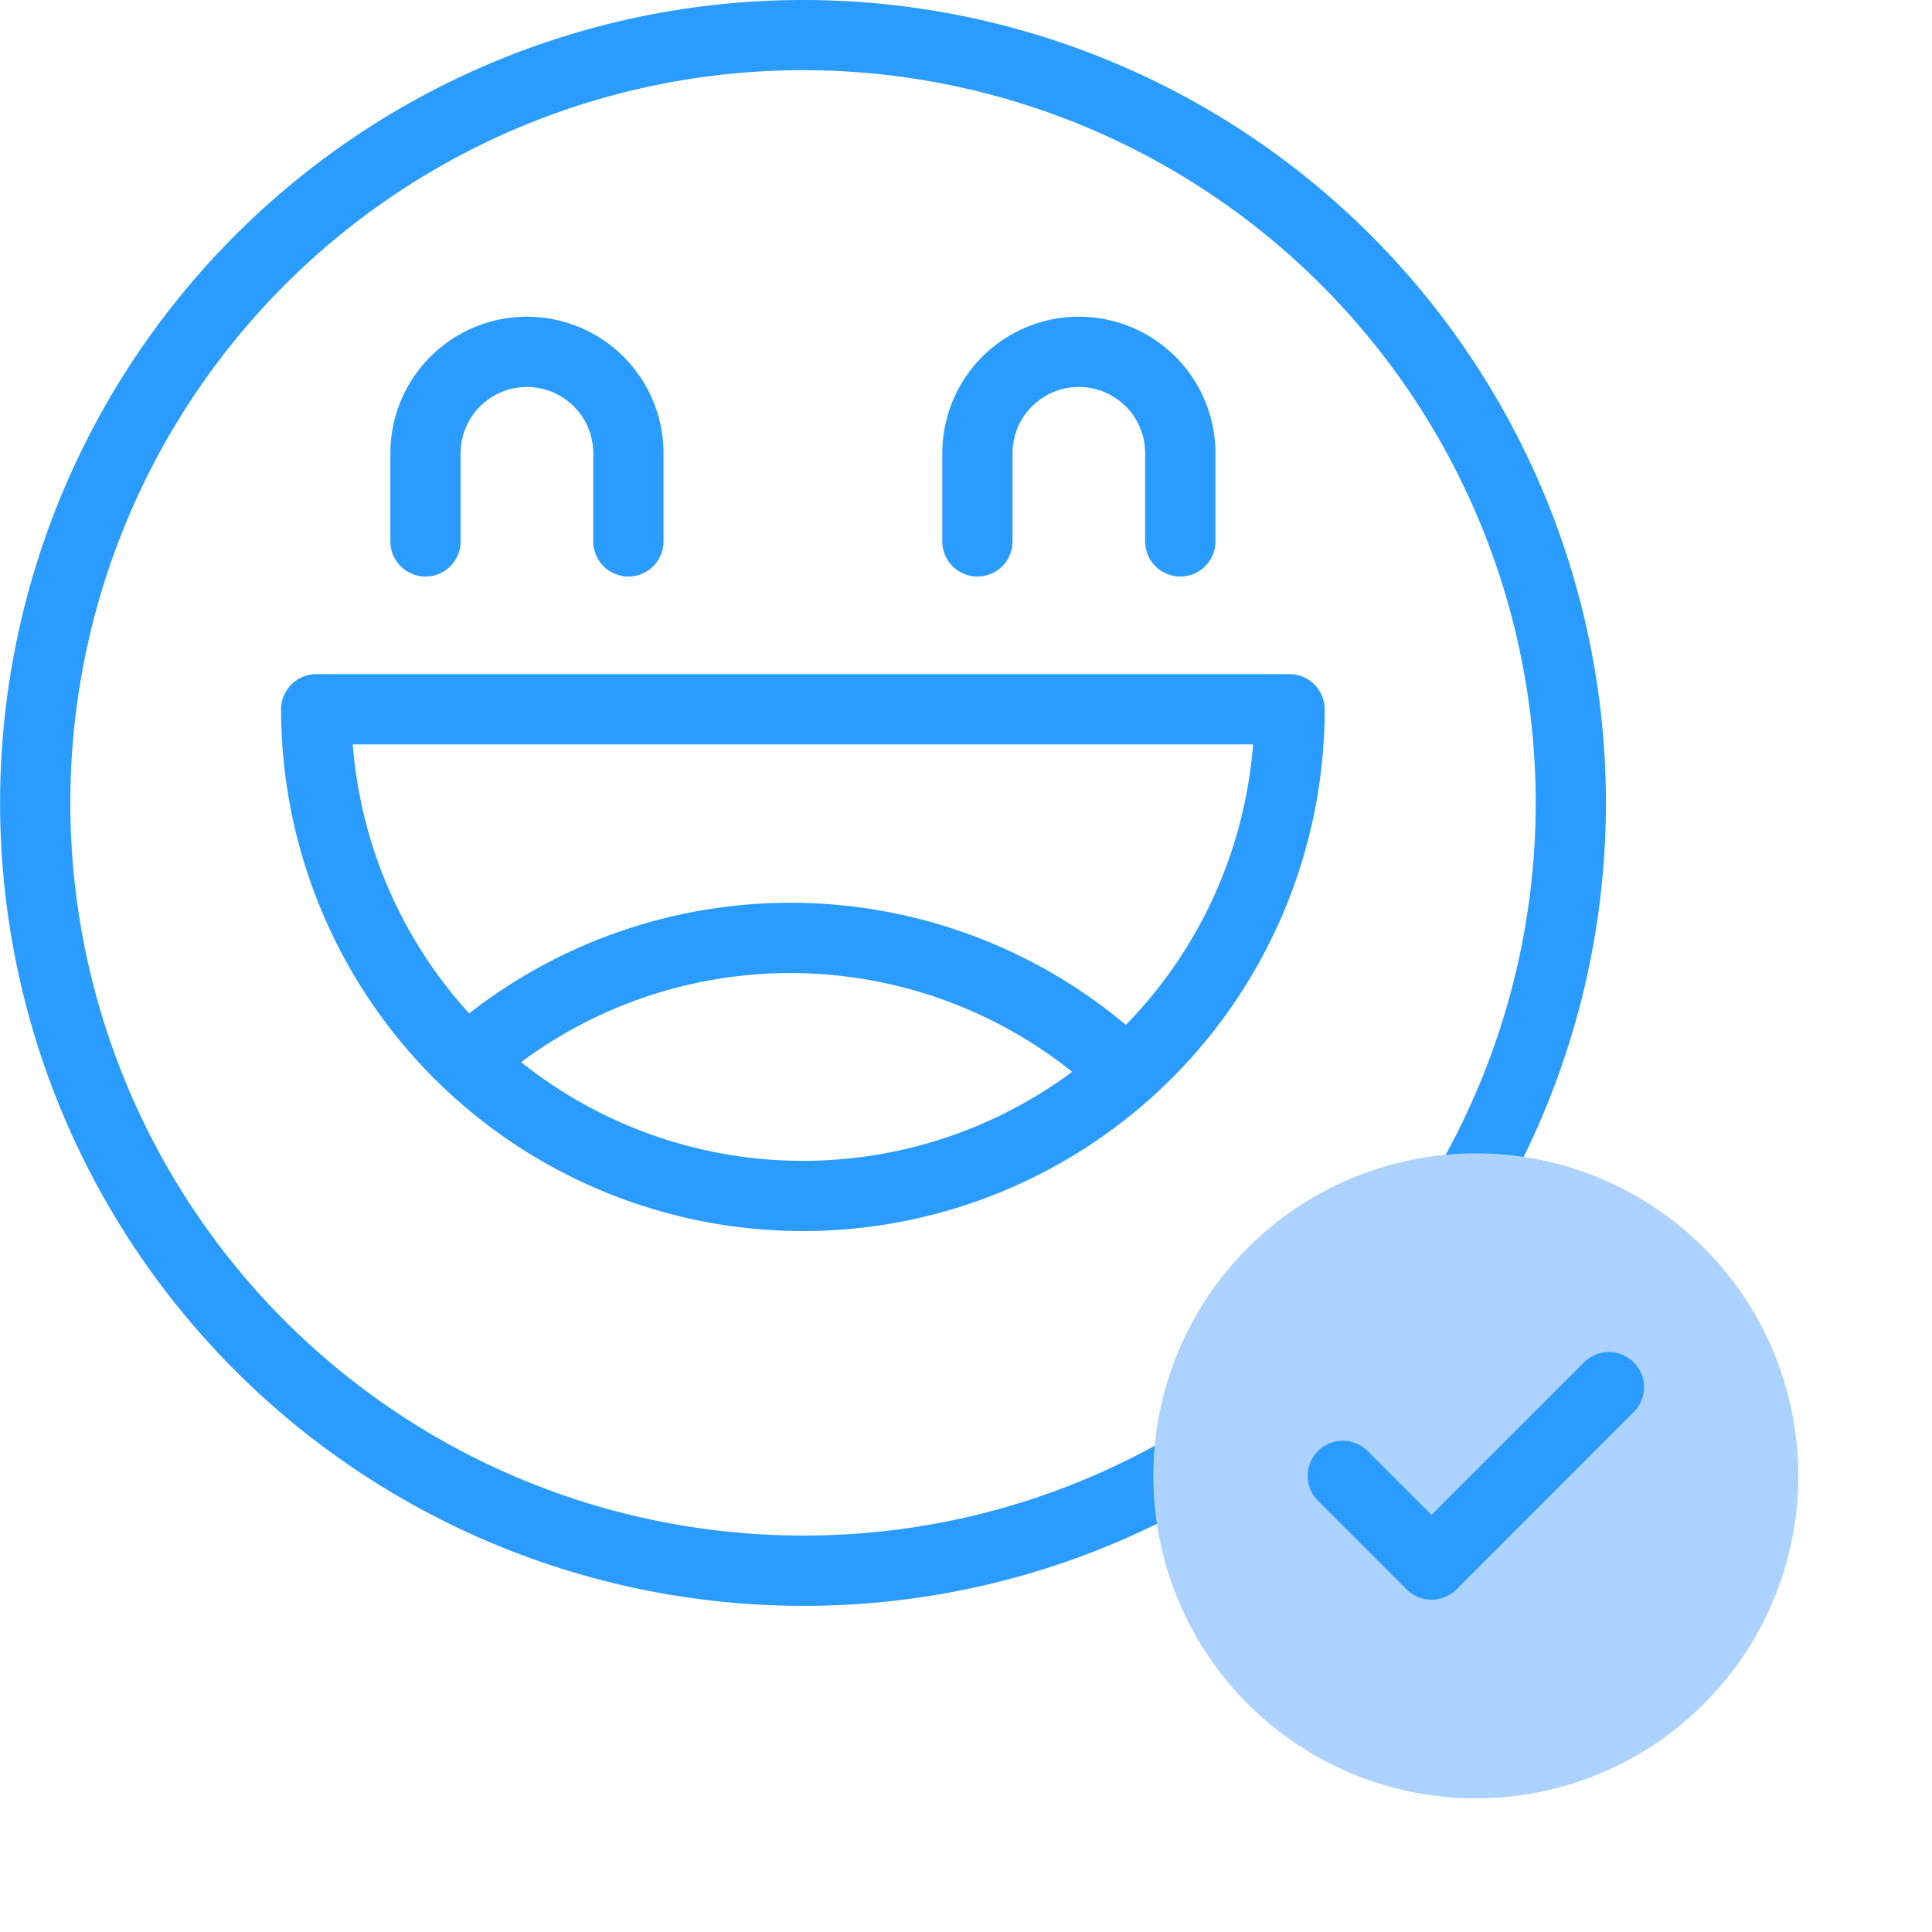
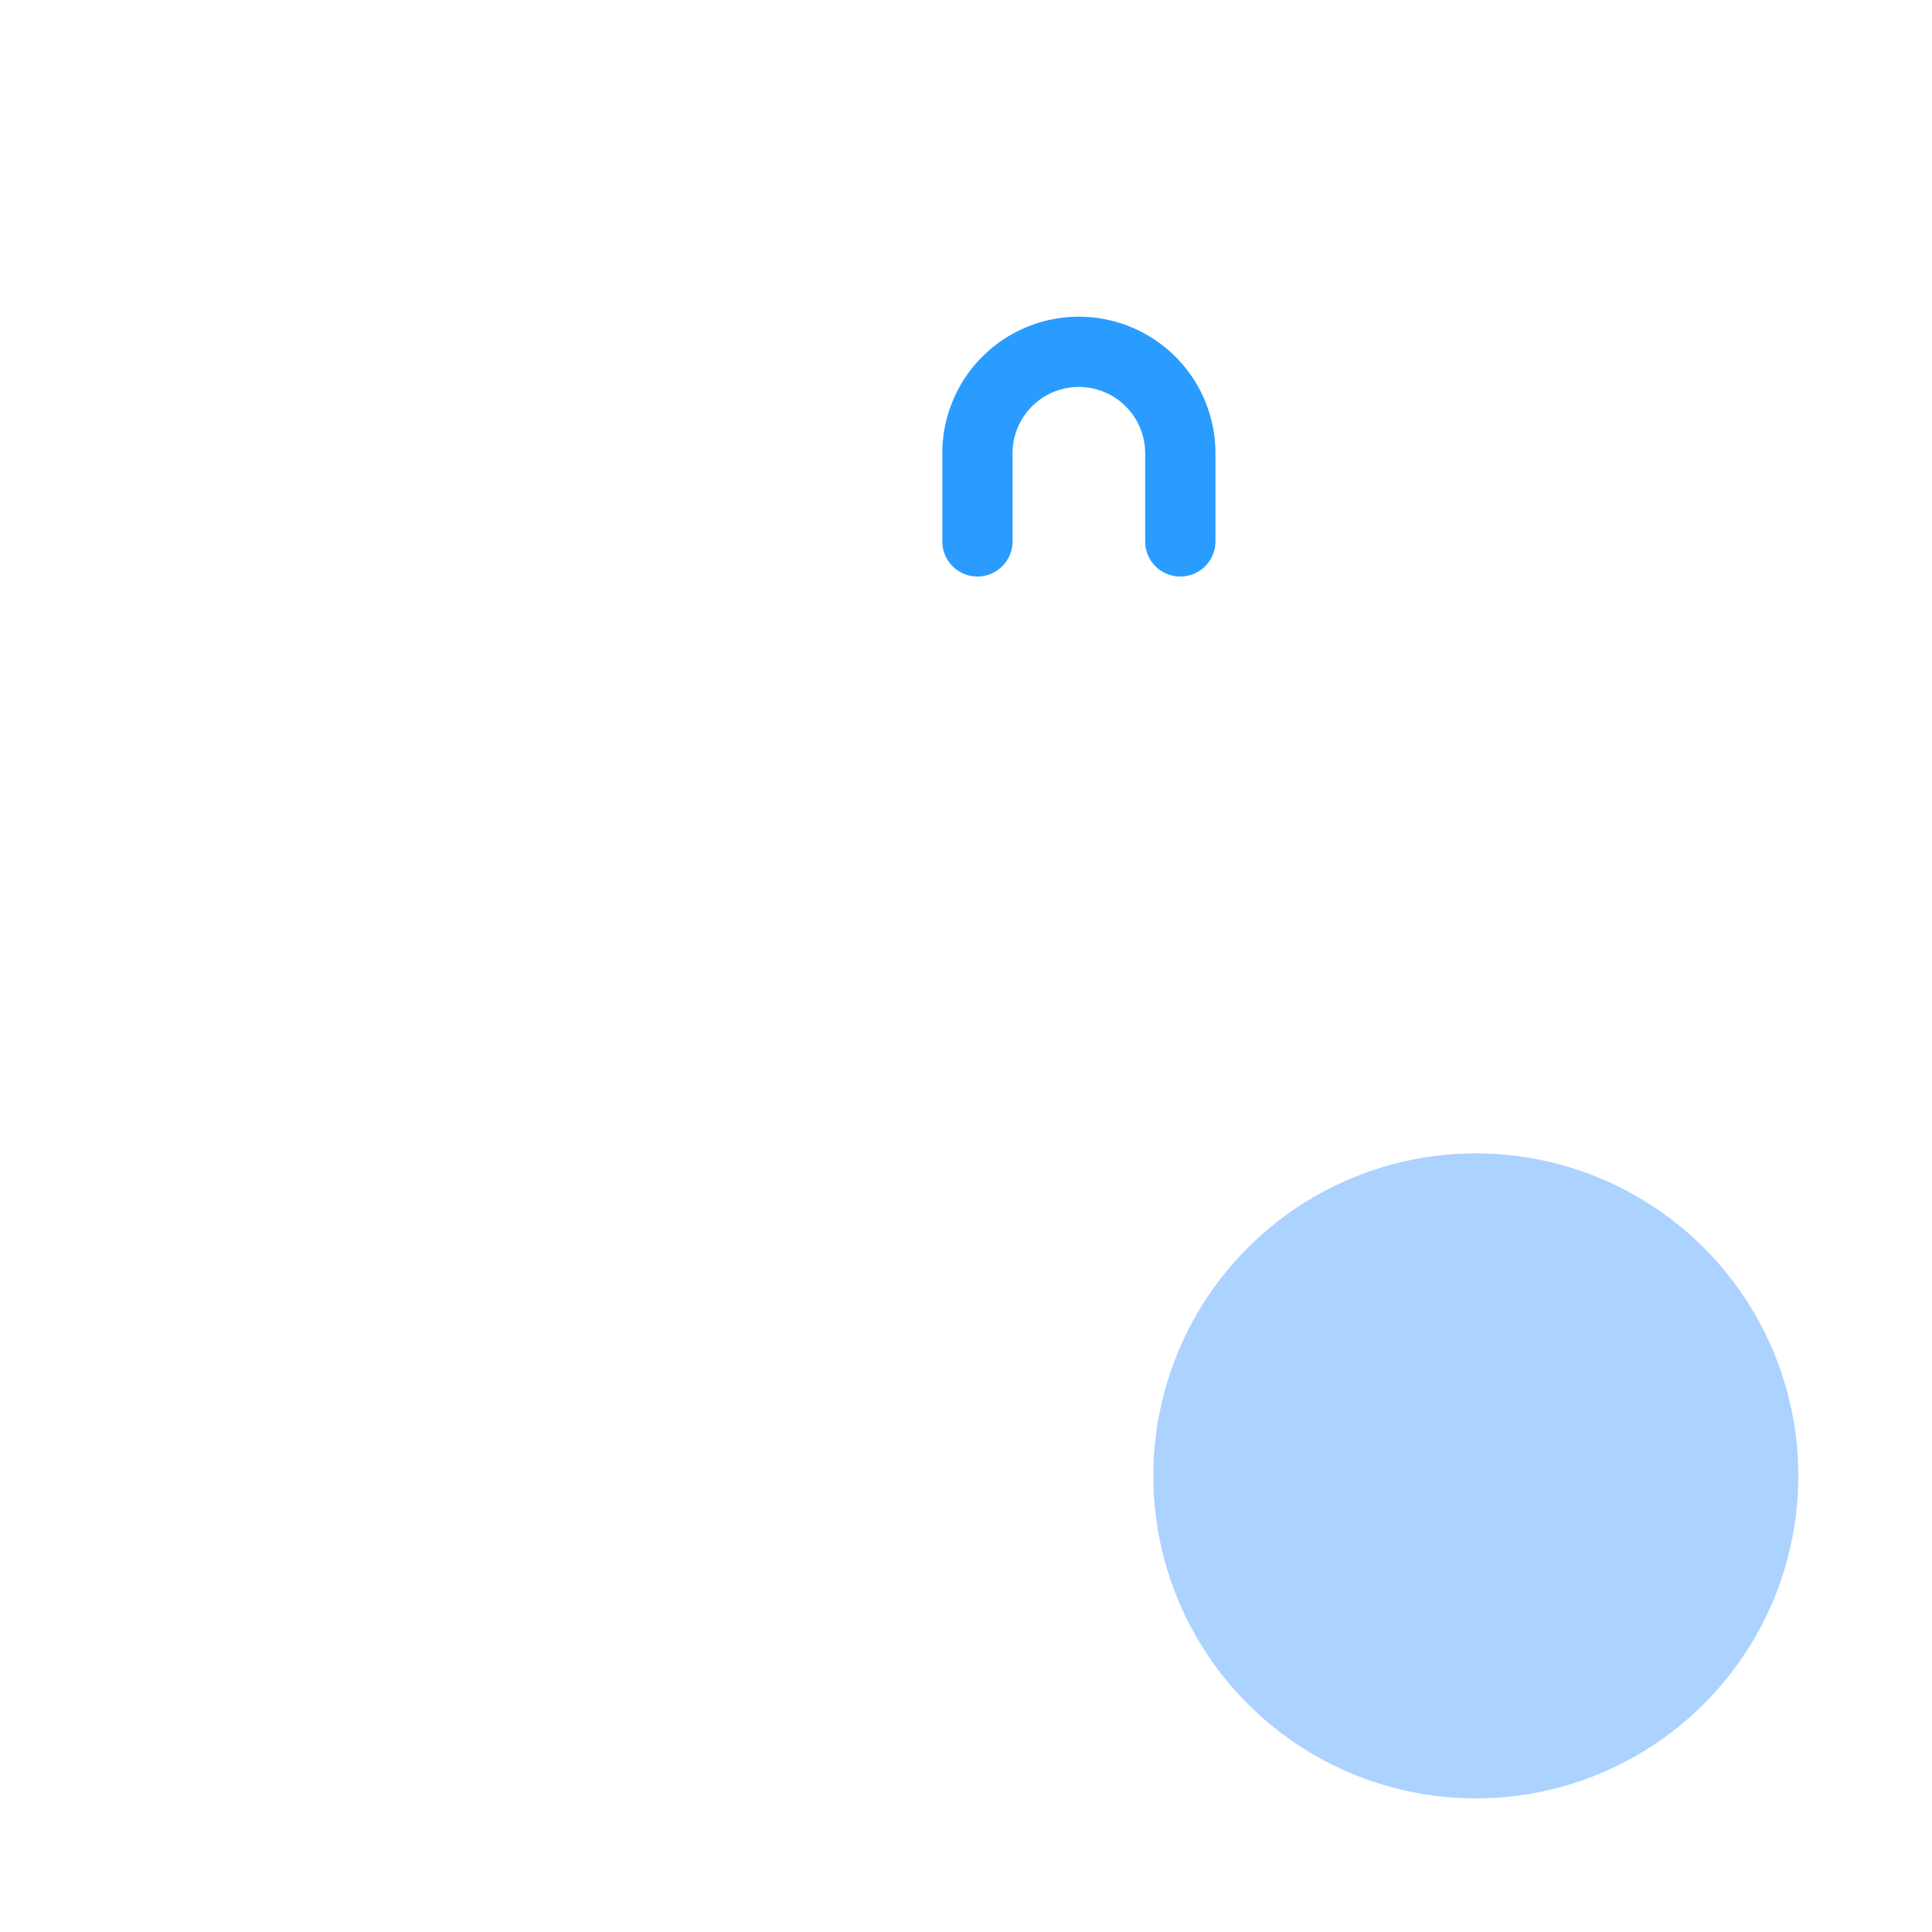
<svg xmlns="http://www.w3.org/2000/svg" width="34" height="34" viewBox="0 0 34 34">
  <g id="happy" transform="translate(0)">
    <g id="Group_9448" data-name="Group 9448" transform="translate(0 0)">
-       <path id="Path_35534" data-name="Path 35534" d="M14.13,28.26a14.13,14.13,0,1,1,11.2-5.513.618.618,0,0,1-.98-.754,12.894,12.894,0,1,0-10.218,5.03,12.822,12.822,0,0,0,7.5-2.406.618.618,0,0,1,.719,1.006A14.051,14.051,0,0,1,14.13,28.26Z" transform="translate(0 0)" fill="#2a9cff" />
-       <path id="Path_35535" data-name="Path 35535" d="M80.663,191.933H97.791a.618.618,0,0,1,.618.618,9.182,9.182,0,0,1-18.365,0A.618.618,0,0,1,80.663,191.933Zm16.486,1.236H81.305a7.946,7.946,0,0,0,15.844,0Z" transform="translate(-75.097 -180.069)" fill="#2a9cff" />
-       <path id="Path_35536" data-name="Path 35536" d="M115.333,94.739a.618.618,0,0,1-.618-.618V92.57a1.167,1.167,0,1,0-2.334,0v1.551a.618.618,0,1,1-1.236,0V92.57a2.4,2.4,0,1,1,4.807,0v1.551A.618.618,0,0,1,115.333,94.739Z" transform="translate(-104.275 -84.593)" fill="#2a9cff" />
      <path id="Path_35537" data-name="Path 35537" d="M272.465,94.739a.618.618,0,0,1-.618-.618V92.57a1.167,1.167,0,0,0-2.334,0v1.551a.618.618,0,1,1-1.236,0V92.57a2.4,2.4,0,1,1,4.807,0v1.551A.618.618,0,0,1,272.465,94.739Z" transform="translate(-251.694 -84.593)" fill="#2a9cff" />
-       <path id="Path_35538" data-name="Path 35538" d="M138.695,260.568a.616.616,0,0,1-.42-.165,7.946,7.946,0,0,0-10.461-.3.618.618,0,0,1-.787-.953,9.182,9.182,0,0,1,12.089.345.618.618,0,0,1-.42,1.072Z" transform="translate(-118.964 -241.16)" fill="#2a9cff" />
    </g>
    <circle id="Ellipse_741" data-name="Ellipse 741" cx="5.676" cy="5.676" r="5.676" transform="translate(17.945 25.973) rotate(-45)" fill="#acd2ff" />
-     <path id="Path_35539" data-name="Path 35539" d="M374.473,389.278a.618.618,0,0,1-.437-.181l-1.561-1.561a.618.618,0,0,1,.874-.874l1.124,1.124,2.685-2.685a.618.618,0,0,1,.874.874L374.91,389.1A.618.618,0,0,1,374.473,389.278Z" transform="translate(-349.281 -361.126)" fill="#2a9cff" />
  </g>
</svg>